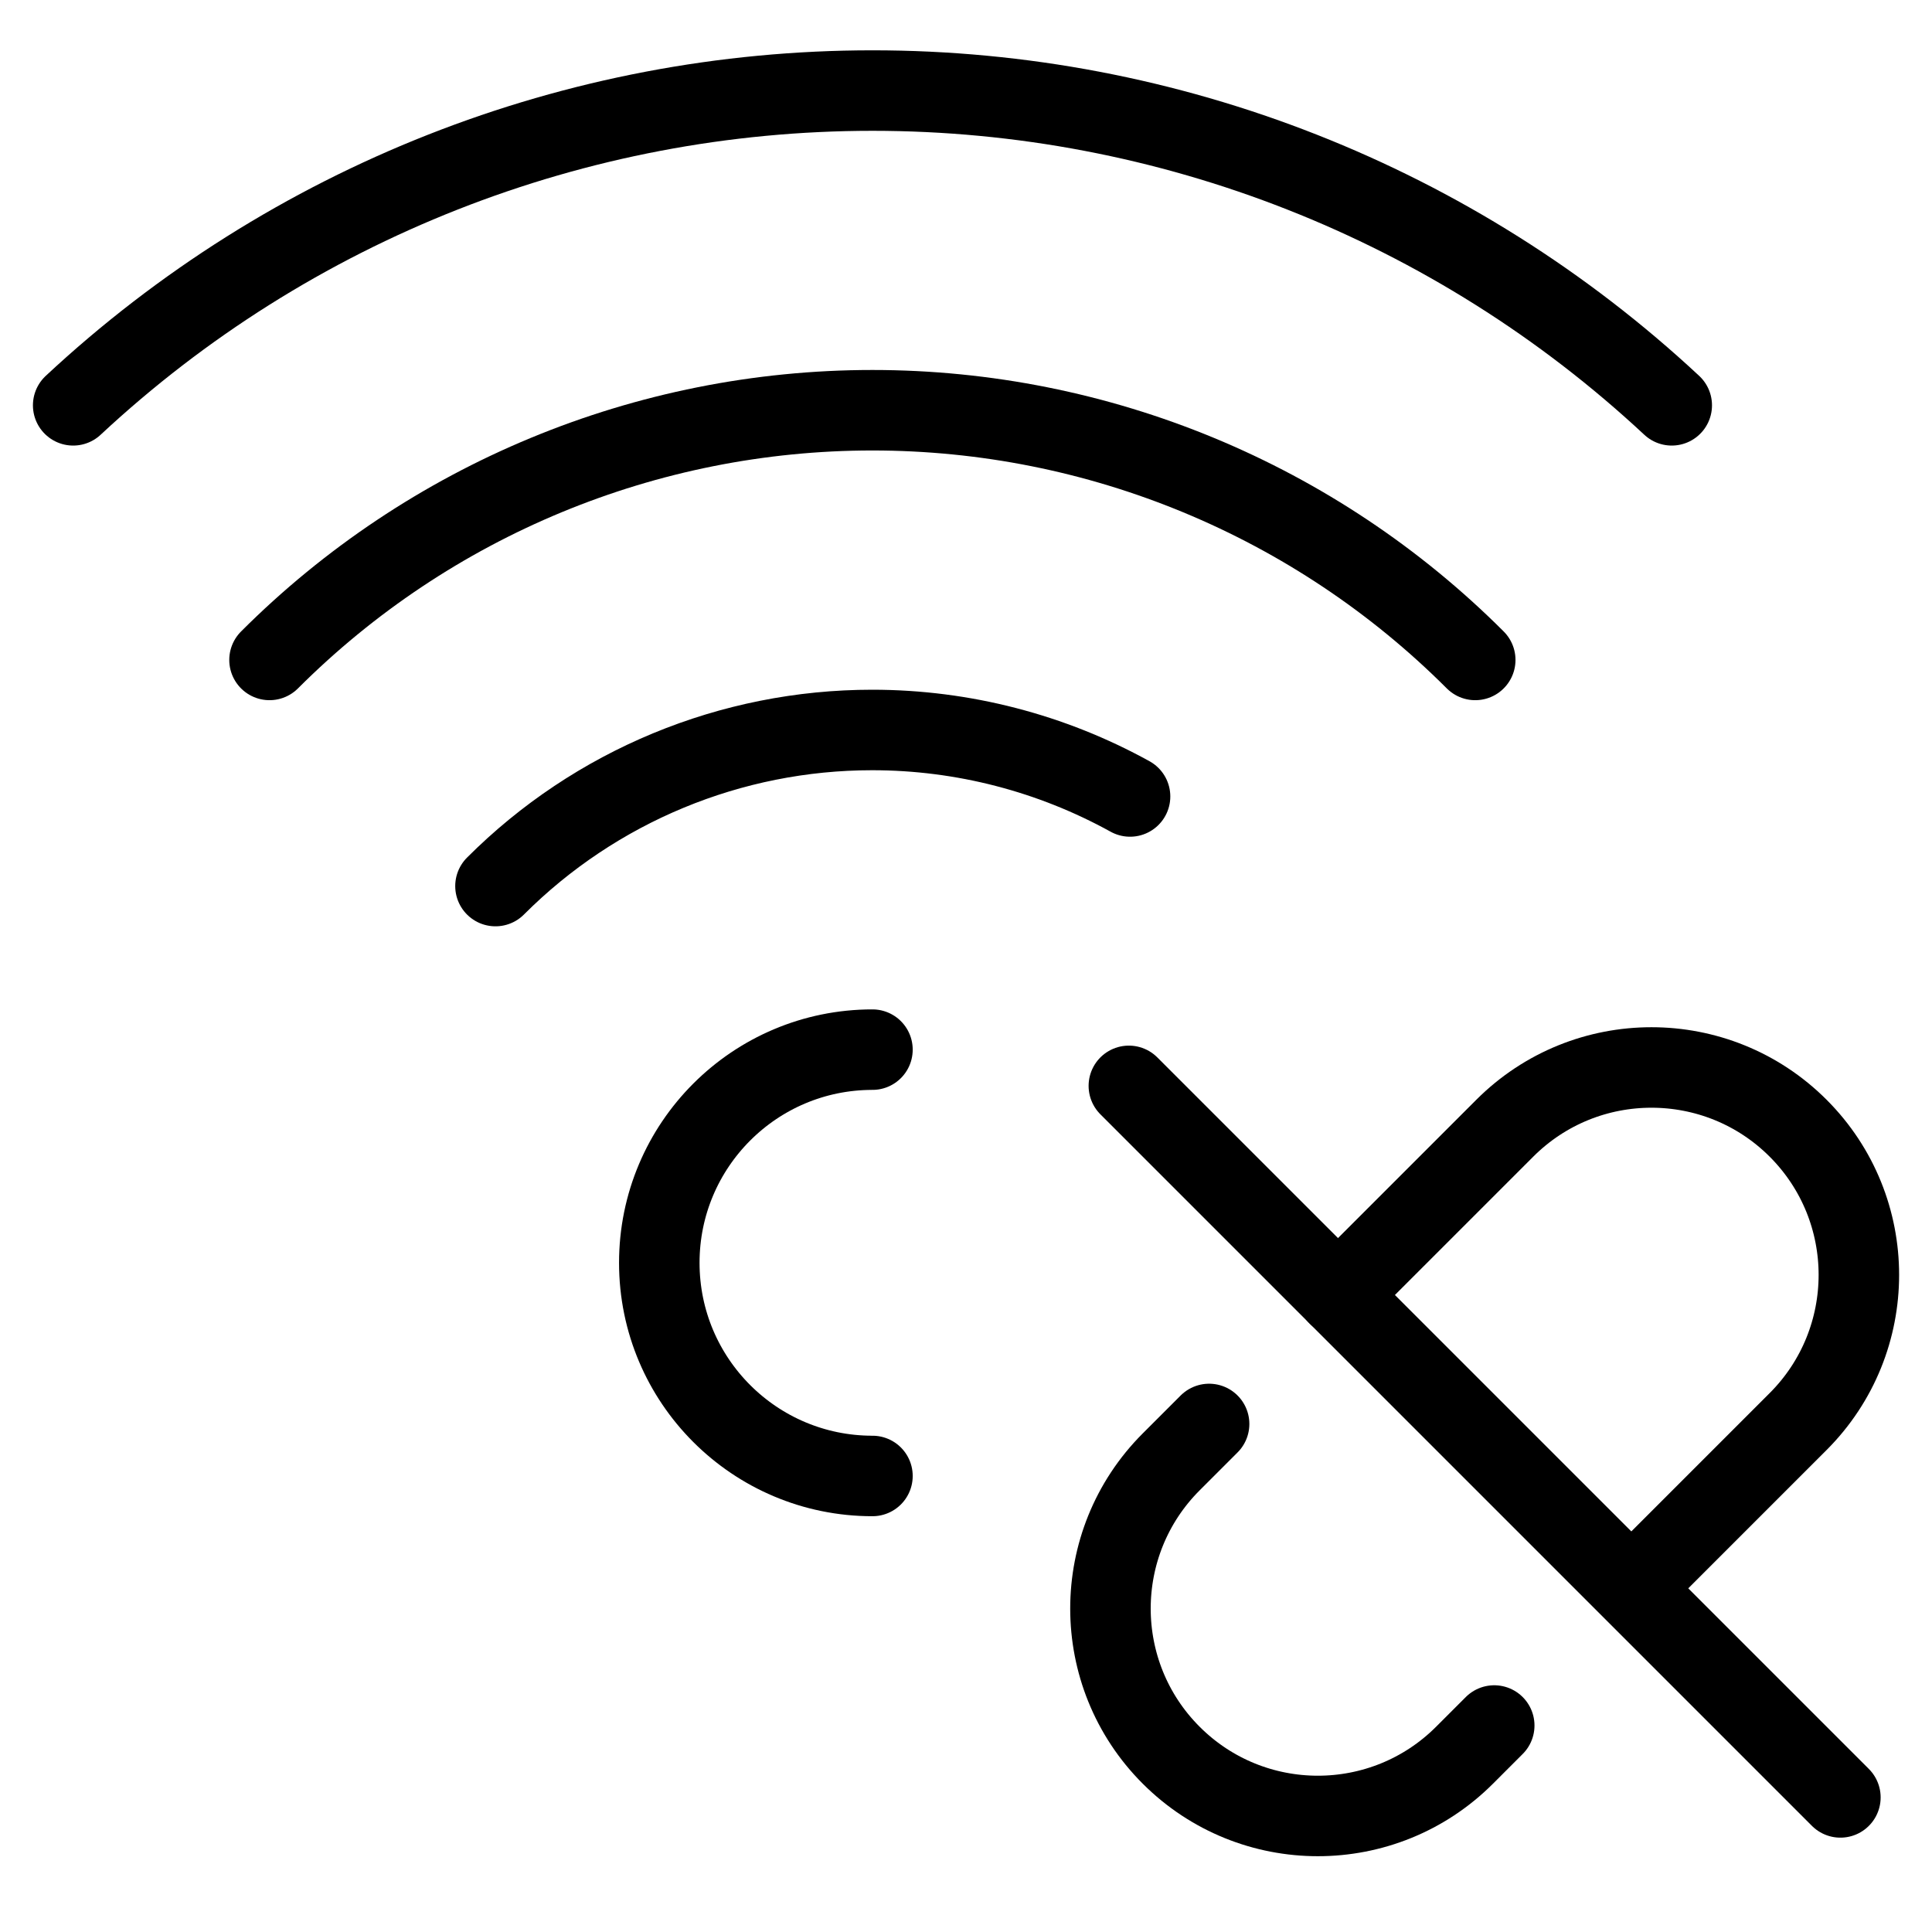
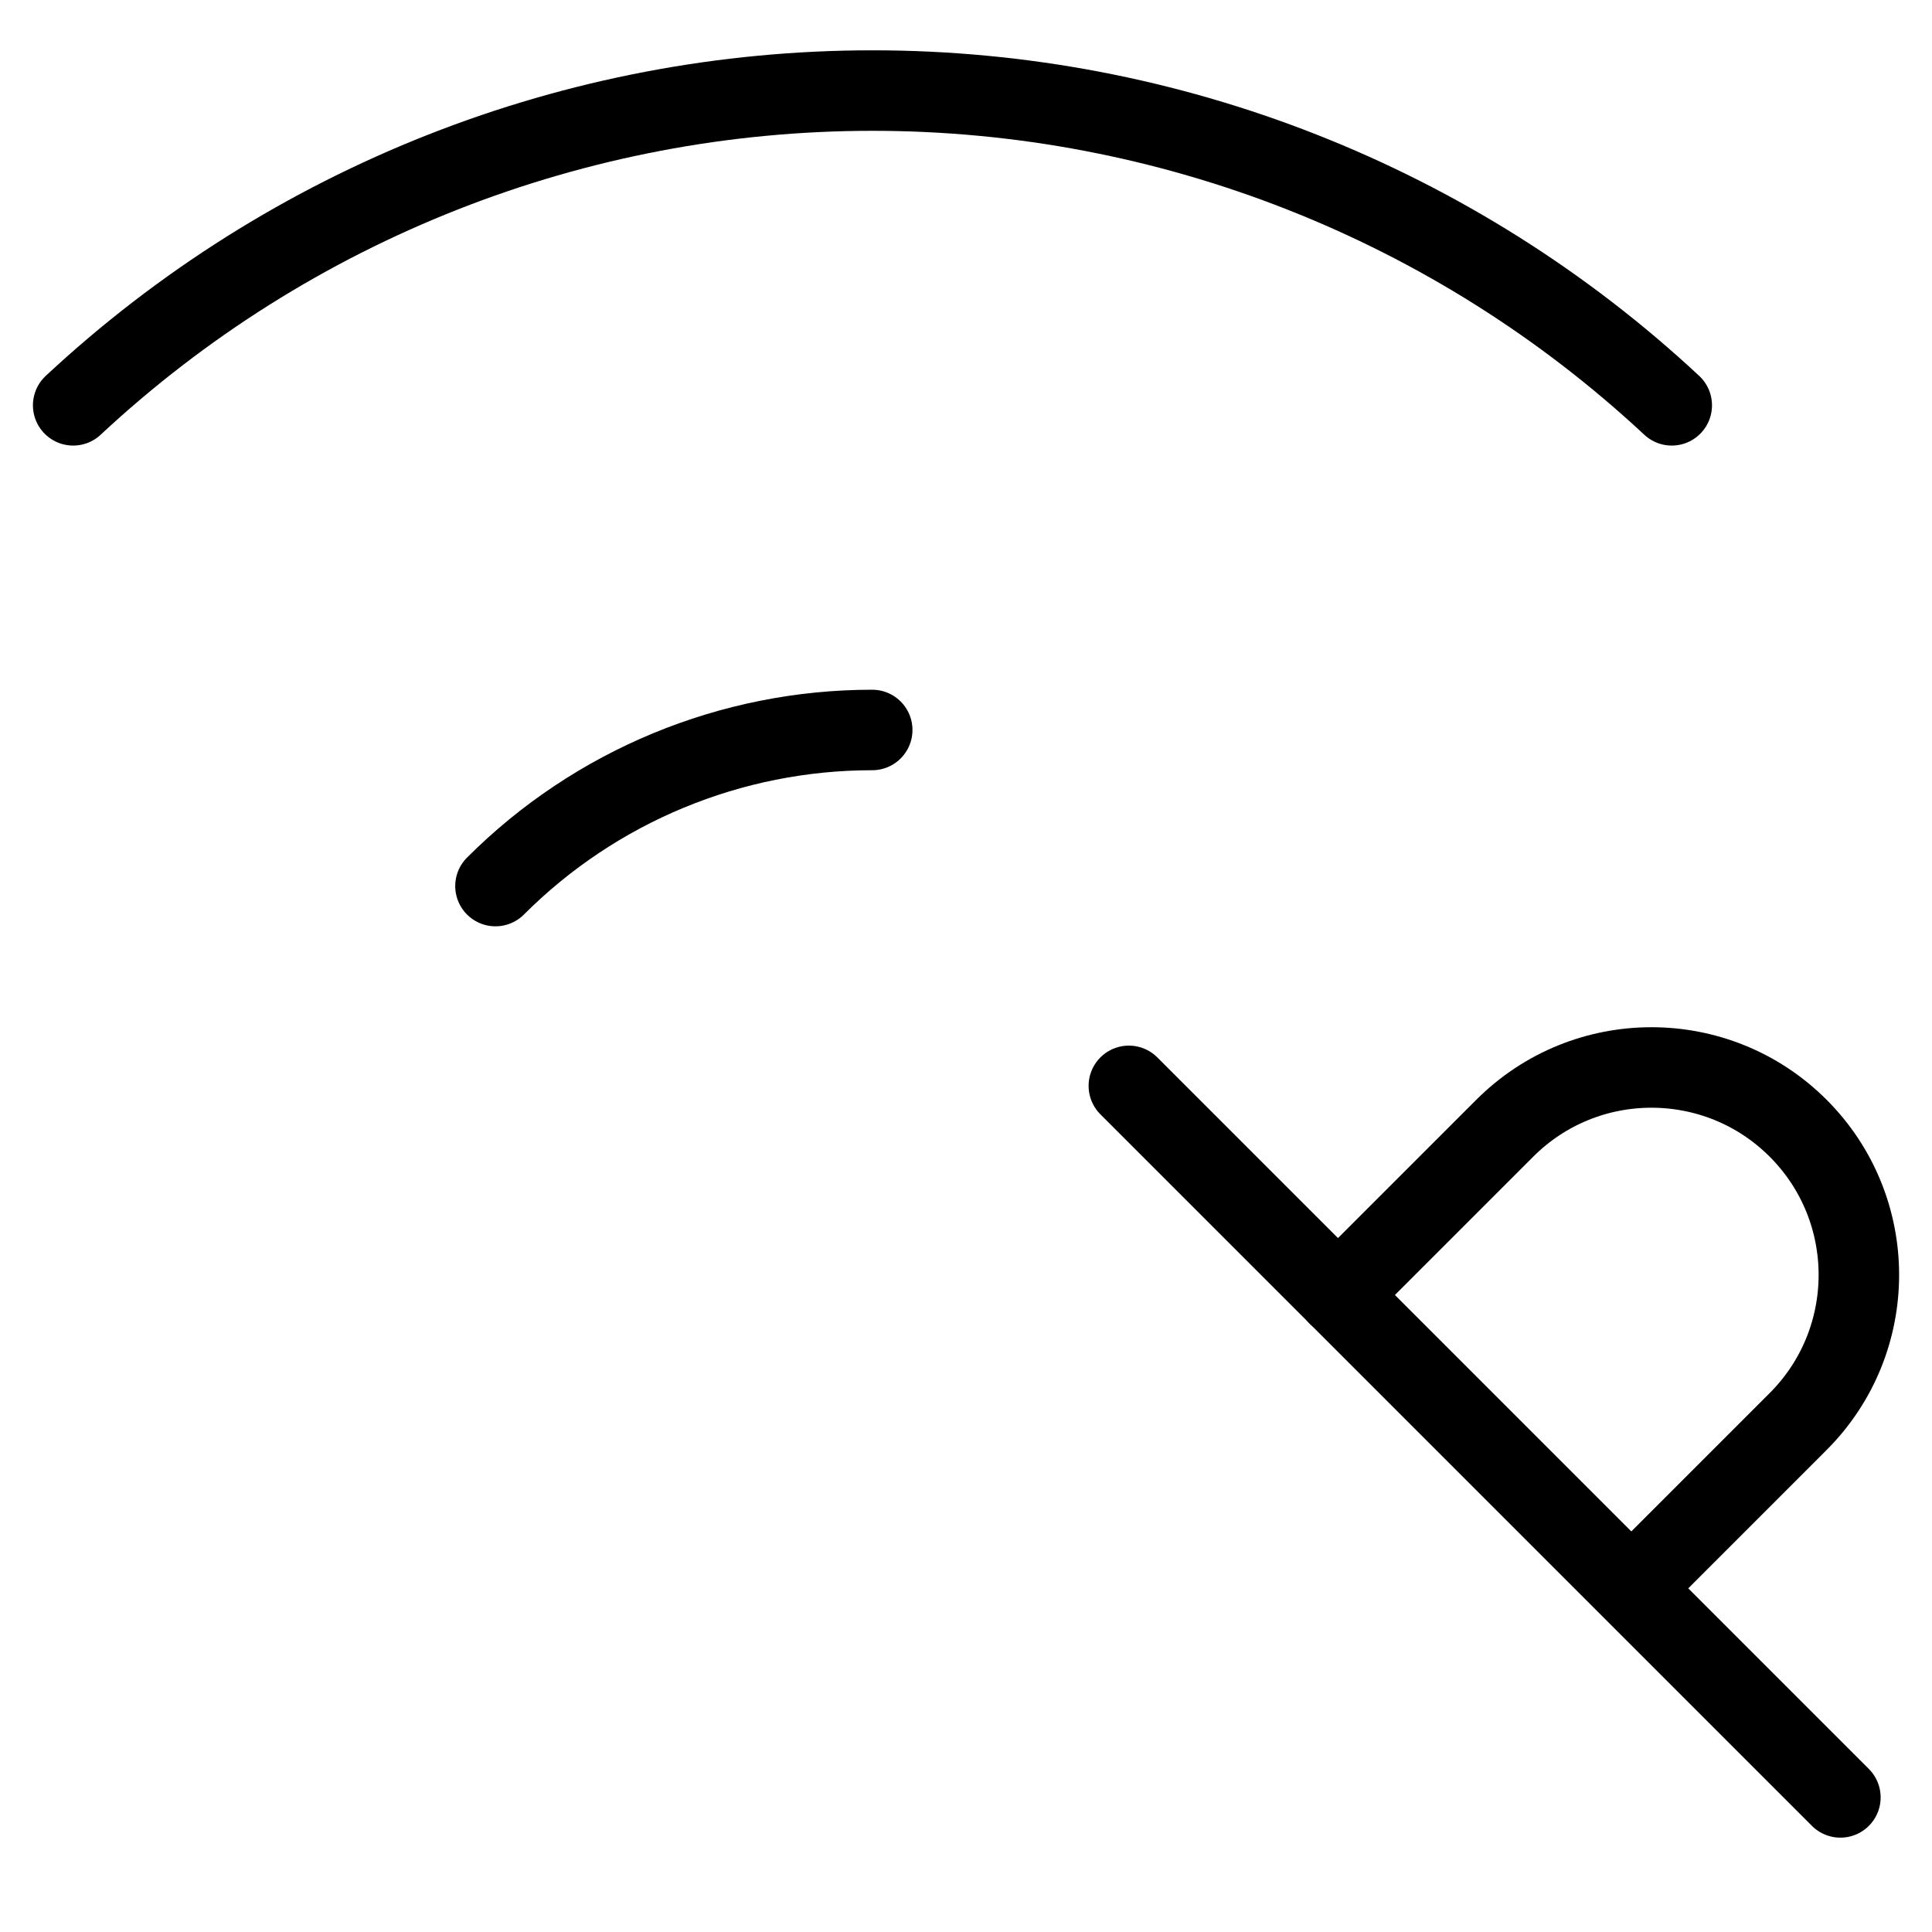
<svg xmlns="http://www.w3.org/2000/svg" fill="none" viewBox="0 0 24 24">
-   <path stroke="#000000" stroke-linecap="round" stroke-linejoin="round" d="M10.838 18.335c-1.462 0 -2.648 -1.185 -2.648 -2.648 0 -1.462 1.185 -2.648 2.648 -2.648" stroke-width="1" />
-   <path stroke="#000000" stroke-linecap="round" stroke-linejoin="round" d="M6.155 11.007C7.396 9.765 9.08 9.068 10.835 9.068c1.13 0 2.231 0.289 3.203 0.826" stroke-width="1" />
-   <path stroke="#000000" stroke-linecap="round" stroke-linejoin="round" d="M18.326 8.198c-1.986 -1.986 -4.68 -3.102 -7.489 -3.102 -2.809 0 -5.503 1.116 -7.489 3.102" stroke-width="1" />
+   <path stroke="#000000" stroke-linecap="round" stroke-linejoin="round" d="M6.155 11.007C7.396 9.765 9.08 9.068 10.835 9.068" stroke-width="1" />
  <path stroke="#000000" stroke-linecap="round" stroke-linejoin="round" d="M20.767 5.035c-2.696 -2.513 -6.244 -3.91 -9.929 -3.91 -3.685 0 -7.233 1.397 -9.929 3.91" stroke-width="1" />
  <path stroke="#000000" stroke-linecap="round" stroke-linejoin="round" d="m14.023 13.489 8.839 8.839" stroke-width="1" />
  <path stroke="#000000" stroke-linecap="round" stroke-linejoin="round" d="m16.621 16.087 2.072 -2.072c1.006 -1.006 2.638 -1.006 3.644 0 1.006 1.006 1.006 2.638 0 3.644l-2.064 2.064" stroke-width="1" />
-   <path stroke="#000000" stroke-linecap="round" stroke-linejoin="round" d="m15.02 17.689 -0.471 0.471c-1.006 1.006 -1.006 2.638 0 3.644 1.006 1.006 2.638 1.006 3.644 0l0.369 -0.369" stroke-width="1" />
</svg>